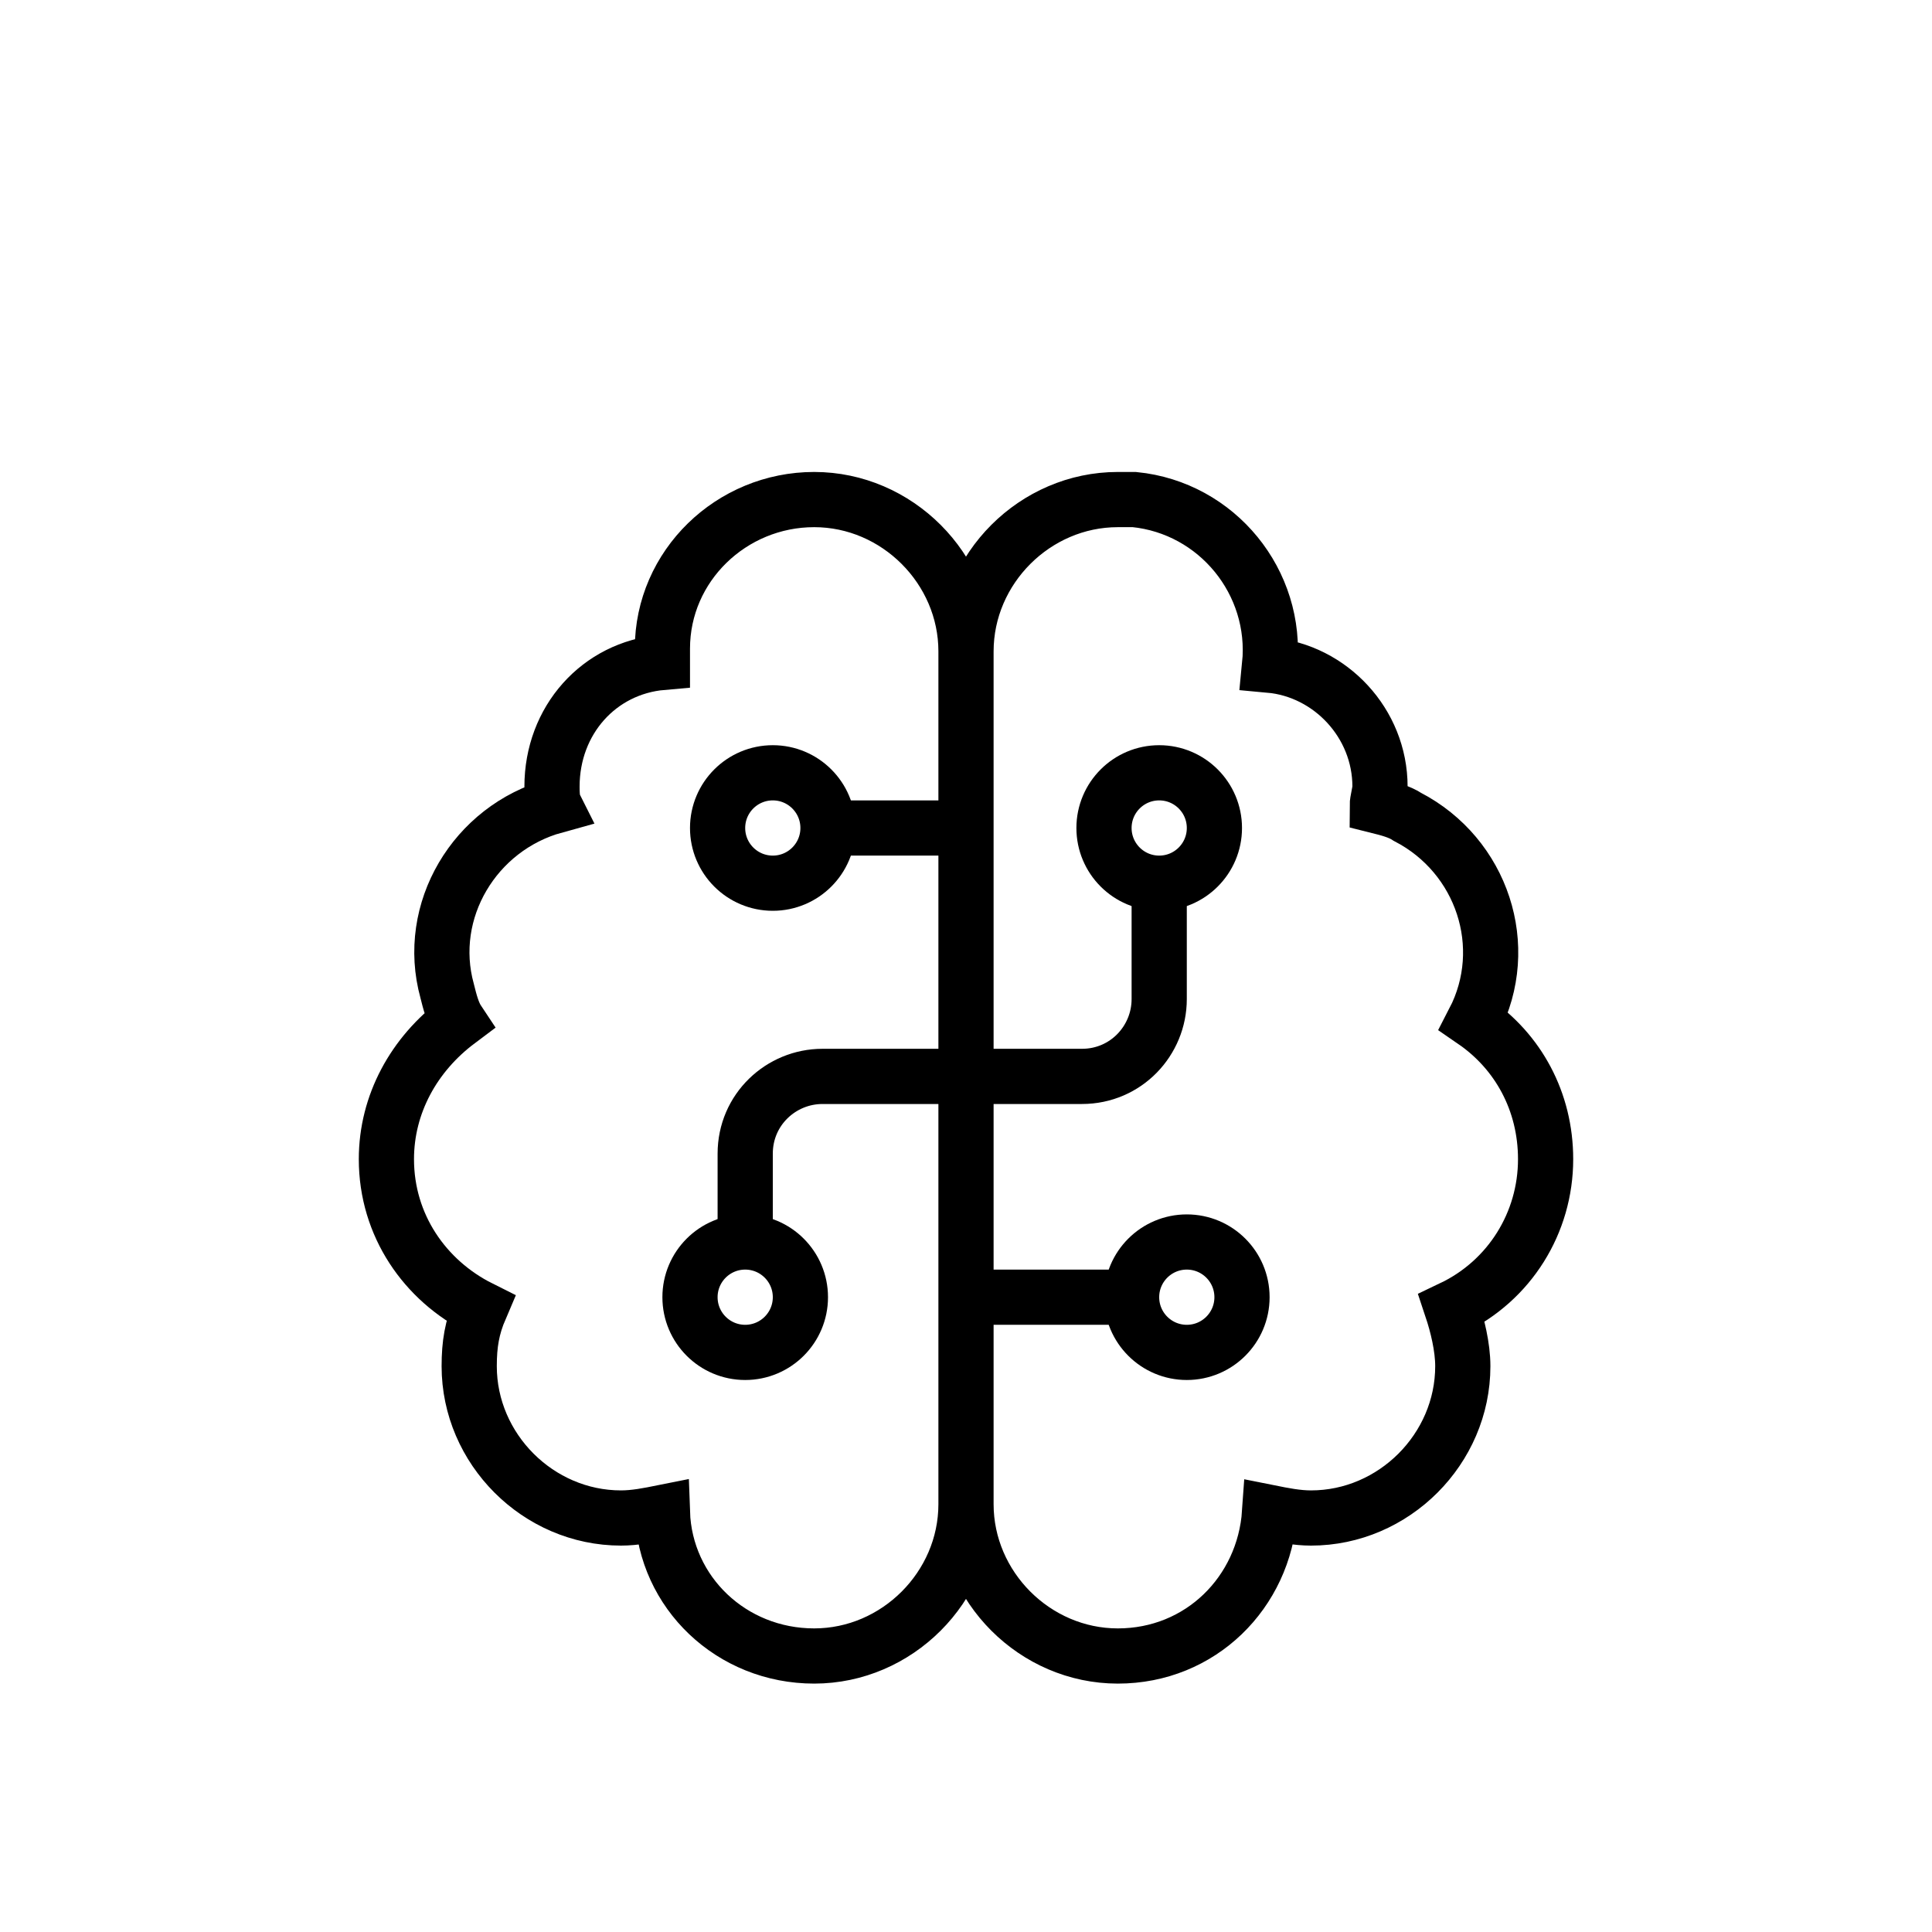
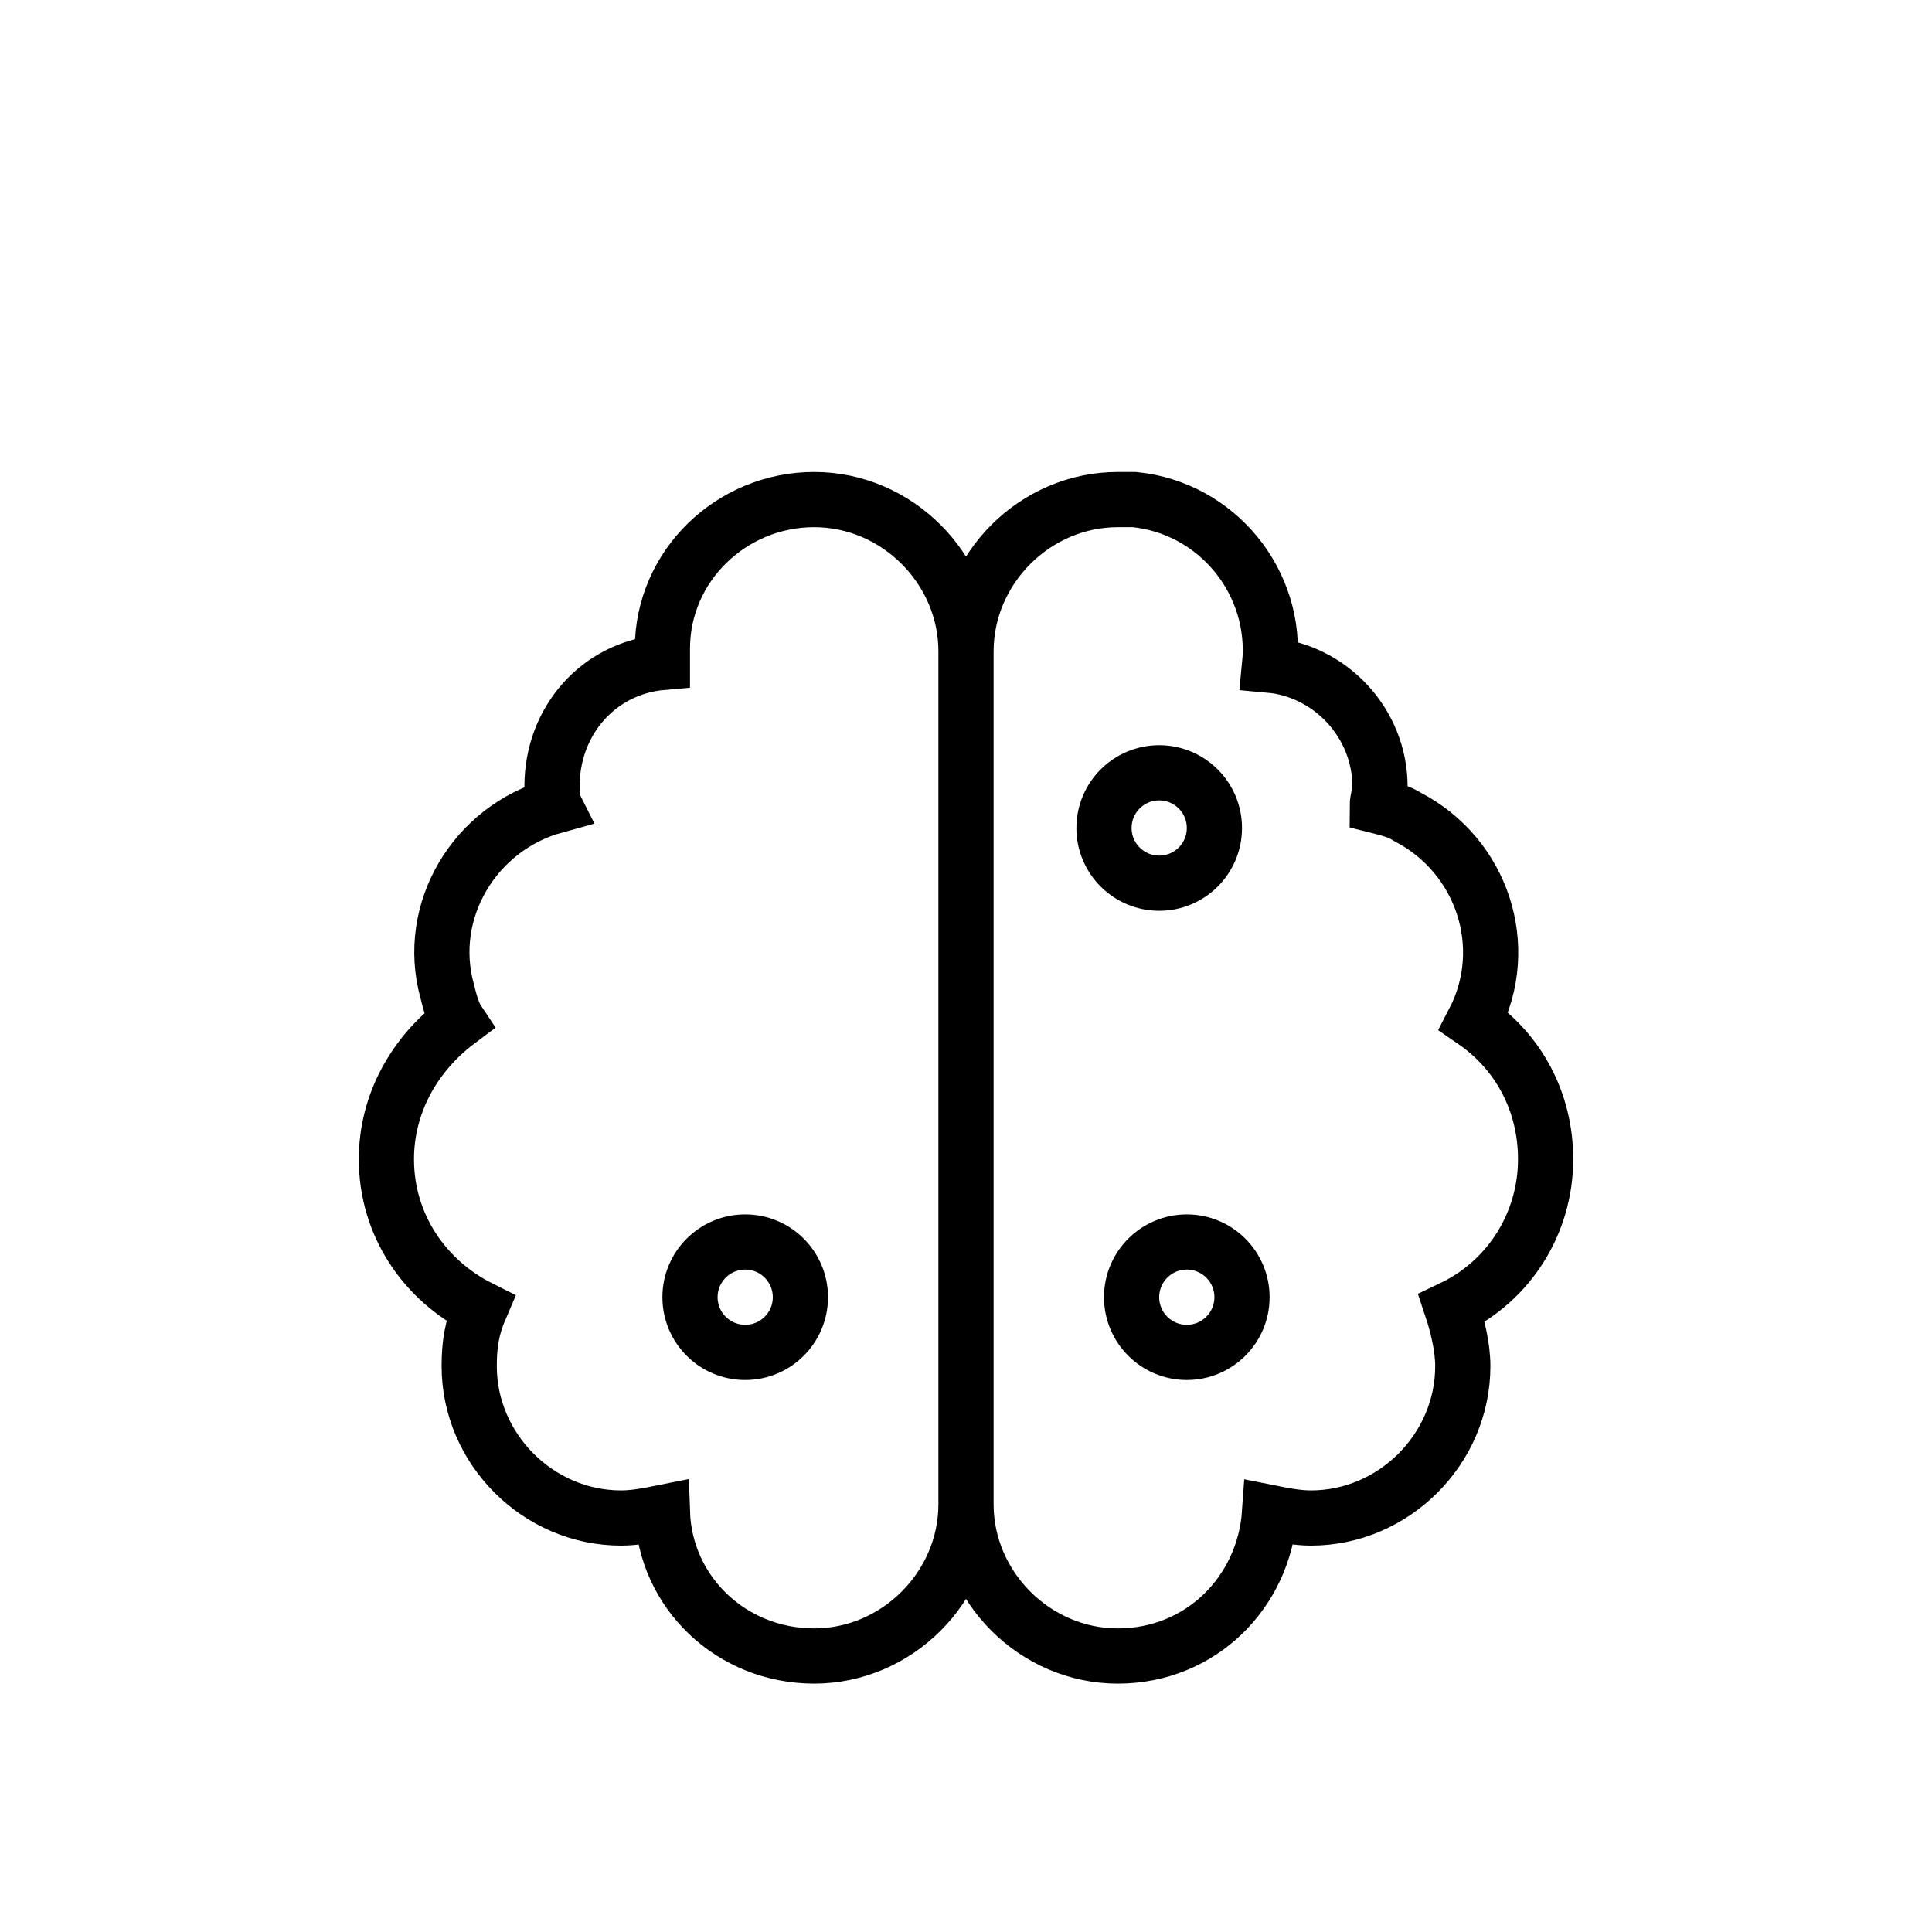
<svg xmlns="http://www.w3.org/2000/svg" version="1.1" id="Ebene_1" x="0px" y="0px" viewBox="0 0 70 70" style="enable-background:new 0 0 70 70;" xml:space="preserve">
  <style type="text/css">
	.st0{fill:none;stroke:#000000;stroke-width:2;stroke-miterlimit:10;}
</style>
  <path class="st0" d="M35,54.5c0,3,2.5,5.5,5.5,5.5s5.3-2.3,5.5-5.2c0.5,0.1,1,0.2,1.5,0.2c3,0,5.5-2.5,5.5-5.5  c0-0.7-0.2-1.5-0.4-2.1c2.1-1,3.4-3.1,3.4-5.4c0-2.1-1-3.9-2.6-5c1.4-2.7,0.3-6-2.4-7.4c-0.3-0.2-0.7-0.3-1.1-0.4  c0-0.2,0.1-0.5,0.1-0.7c0-2.3-1.8-4.2-4-4.4c0.3-3-1.9-5.7-4.9-6c-0.2,0-0.4,0-0.6,0c-3,0-5.5,2.5-5.5,5.5c0-3-2.5-5.5-5.5-5.5  S24,20.5,24,23.5c0,0.2,0,0.4,0,0.5c-2.3,0.2-4,2.1-4,4.5c0,0.2,0,0.5,0.1,0.7c-2.9,0.8-4.7,3.8-3.9,6.7c0.1,0.4,0.2,0.8,0.4,1.1  C15,38.2,14,40,14,42c0,2.4,1.4,4.4,3.4,5.4c-0.3,0.7-0.4,1.3-0.4,2.1c0,3,2.5,5.5,5.5,5.5c0.5,0,1-0.1,1.5-0.2  c0.1,2.9,2.5,5.2,5.5,5.2S35,57.5,35,54.5z M35,23v32" />
-   <circle class="st0" cx="28" cy="30" r="2" />
  <circle class="st0" cx="42" cy="30" r="2" />
  <circle class="st0" cx="43" cy="47" r="2" />
  <circle class="st0" cx="27" cy="47" r="2" />
-   <path class="st0" d="M30,30h5 M41,47h-6 M42,32v4.2c0,1.5-1.2,2.8-2.8,2.8h-9.4c-1.5,0-2.8,1.2-2.8,2.8V45" />
</svg>